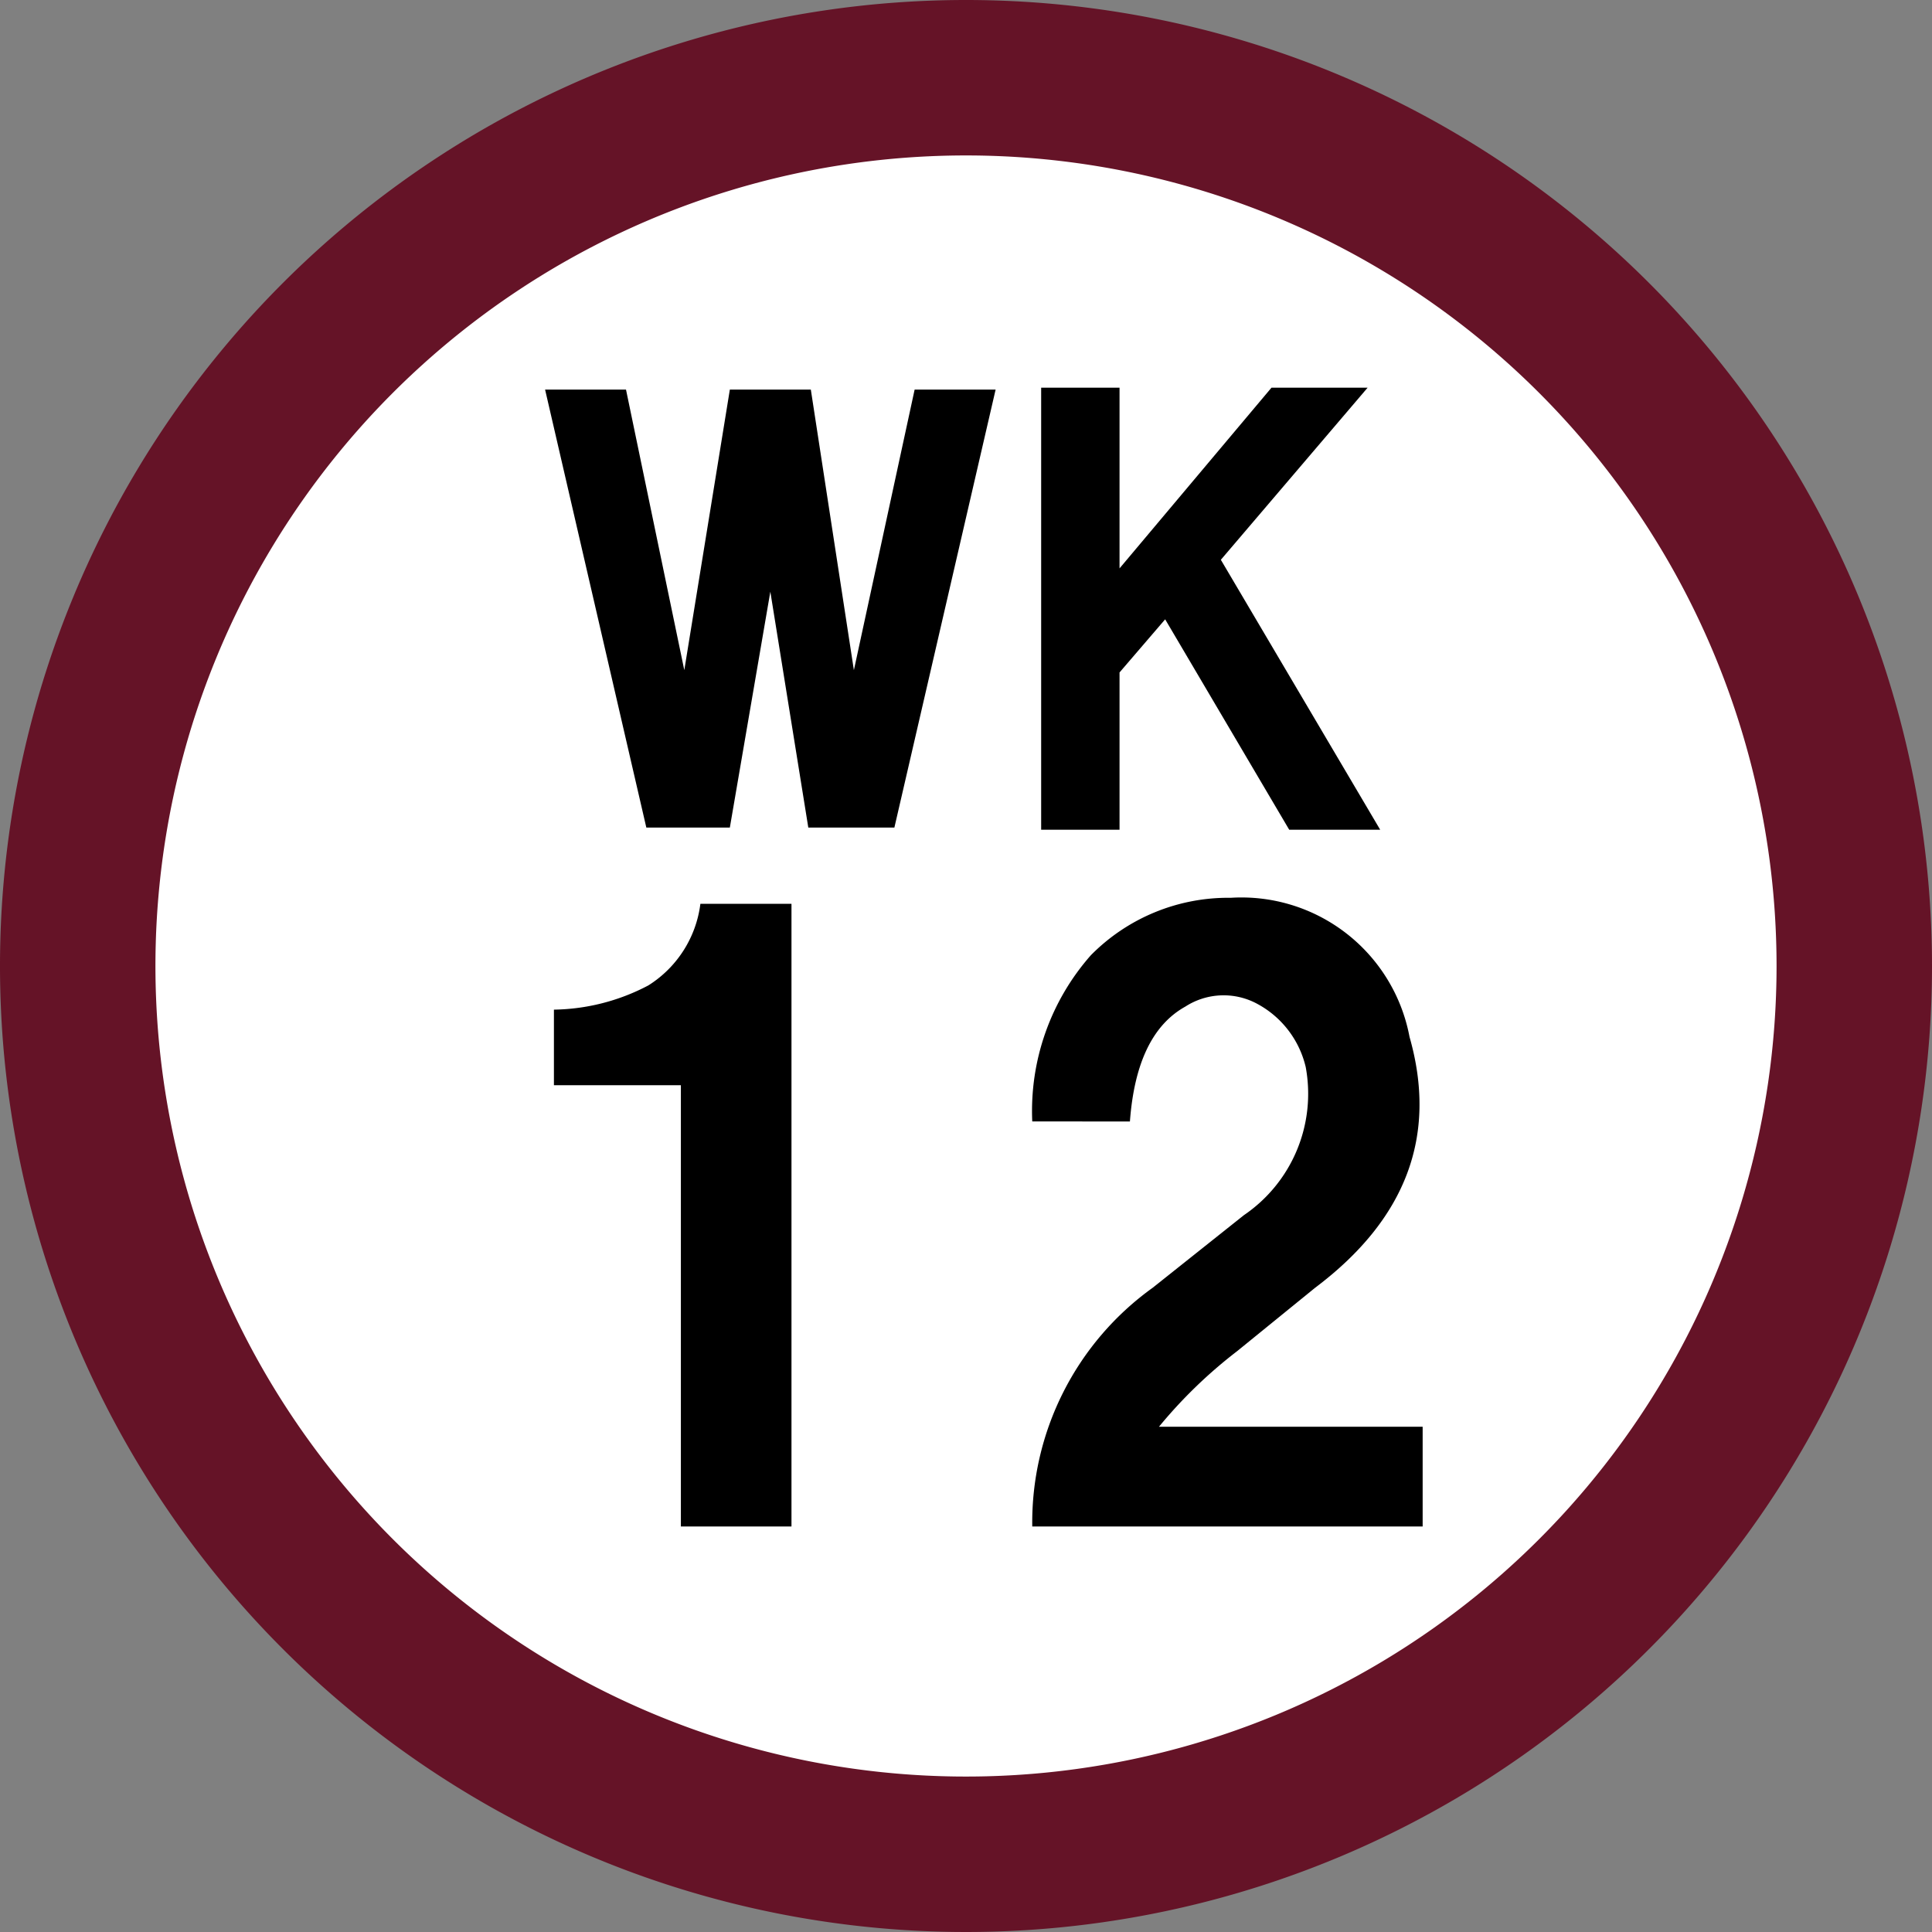
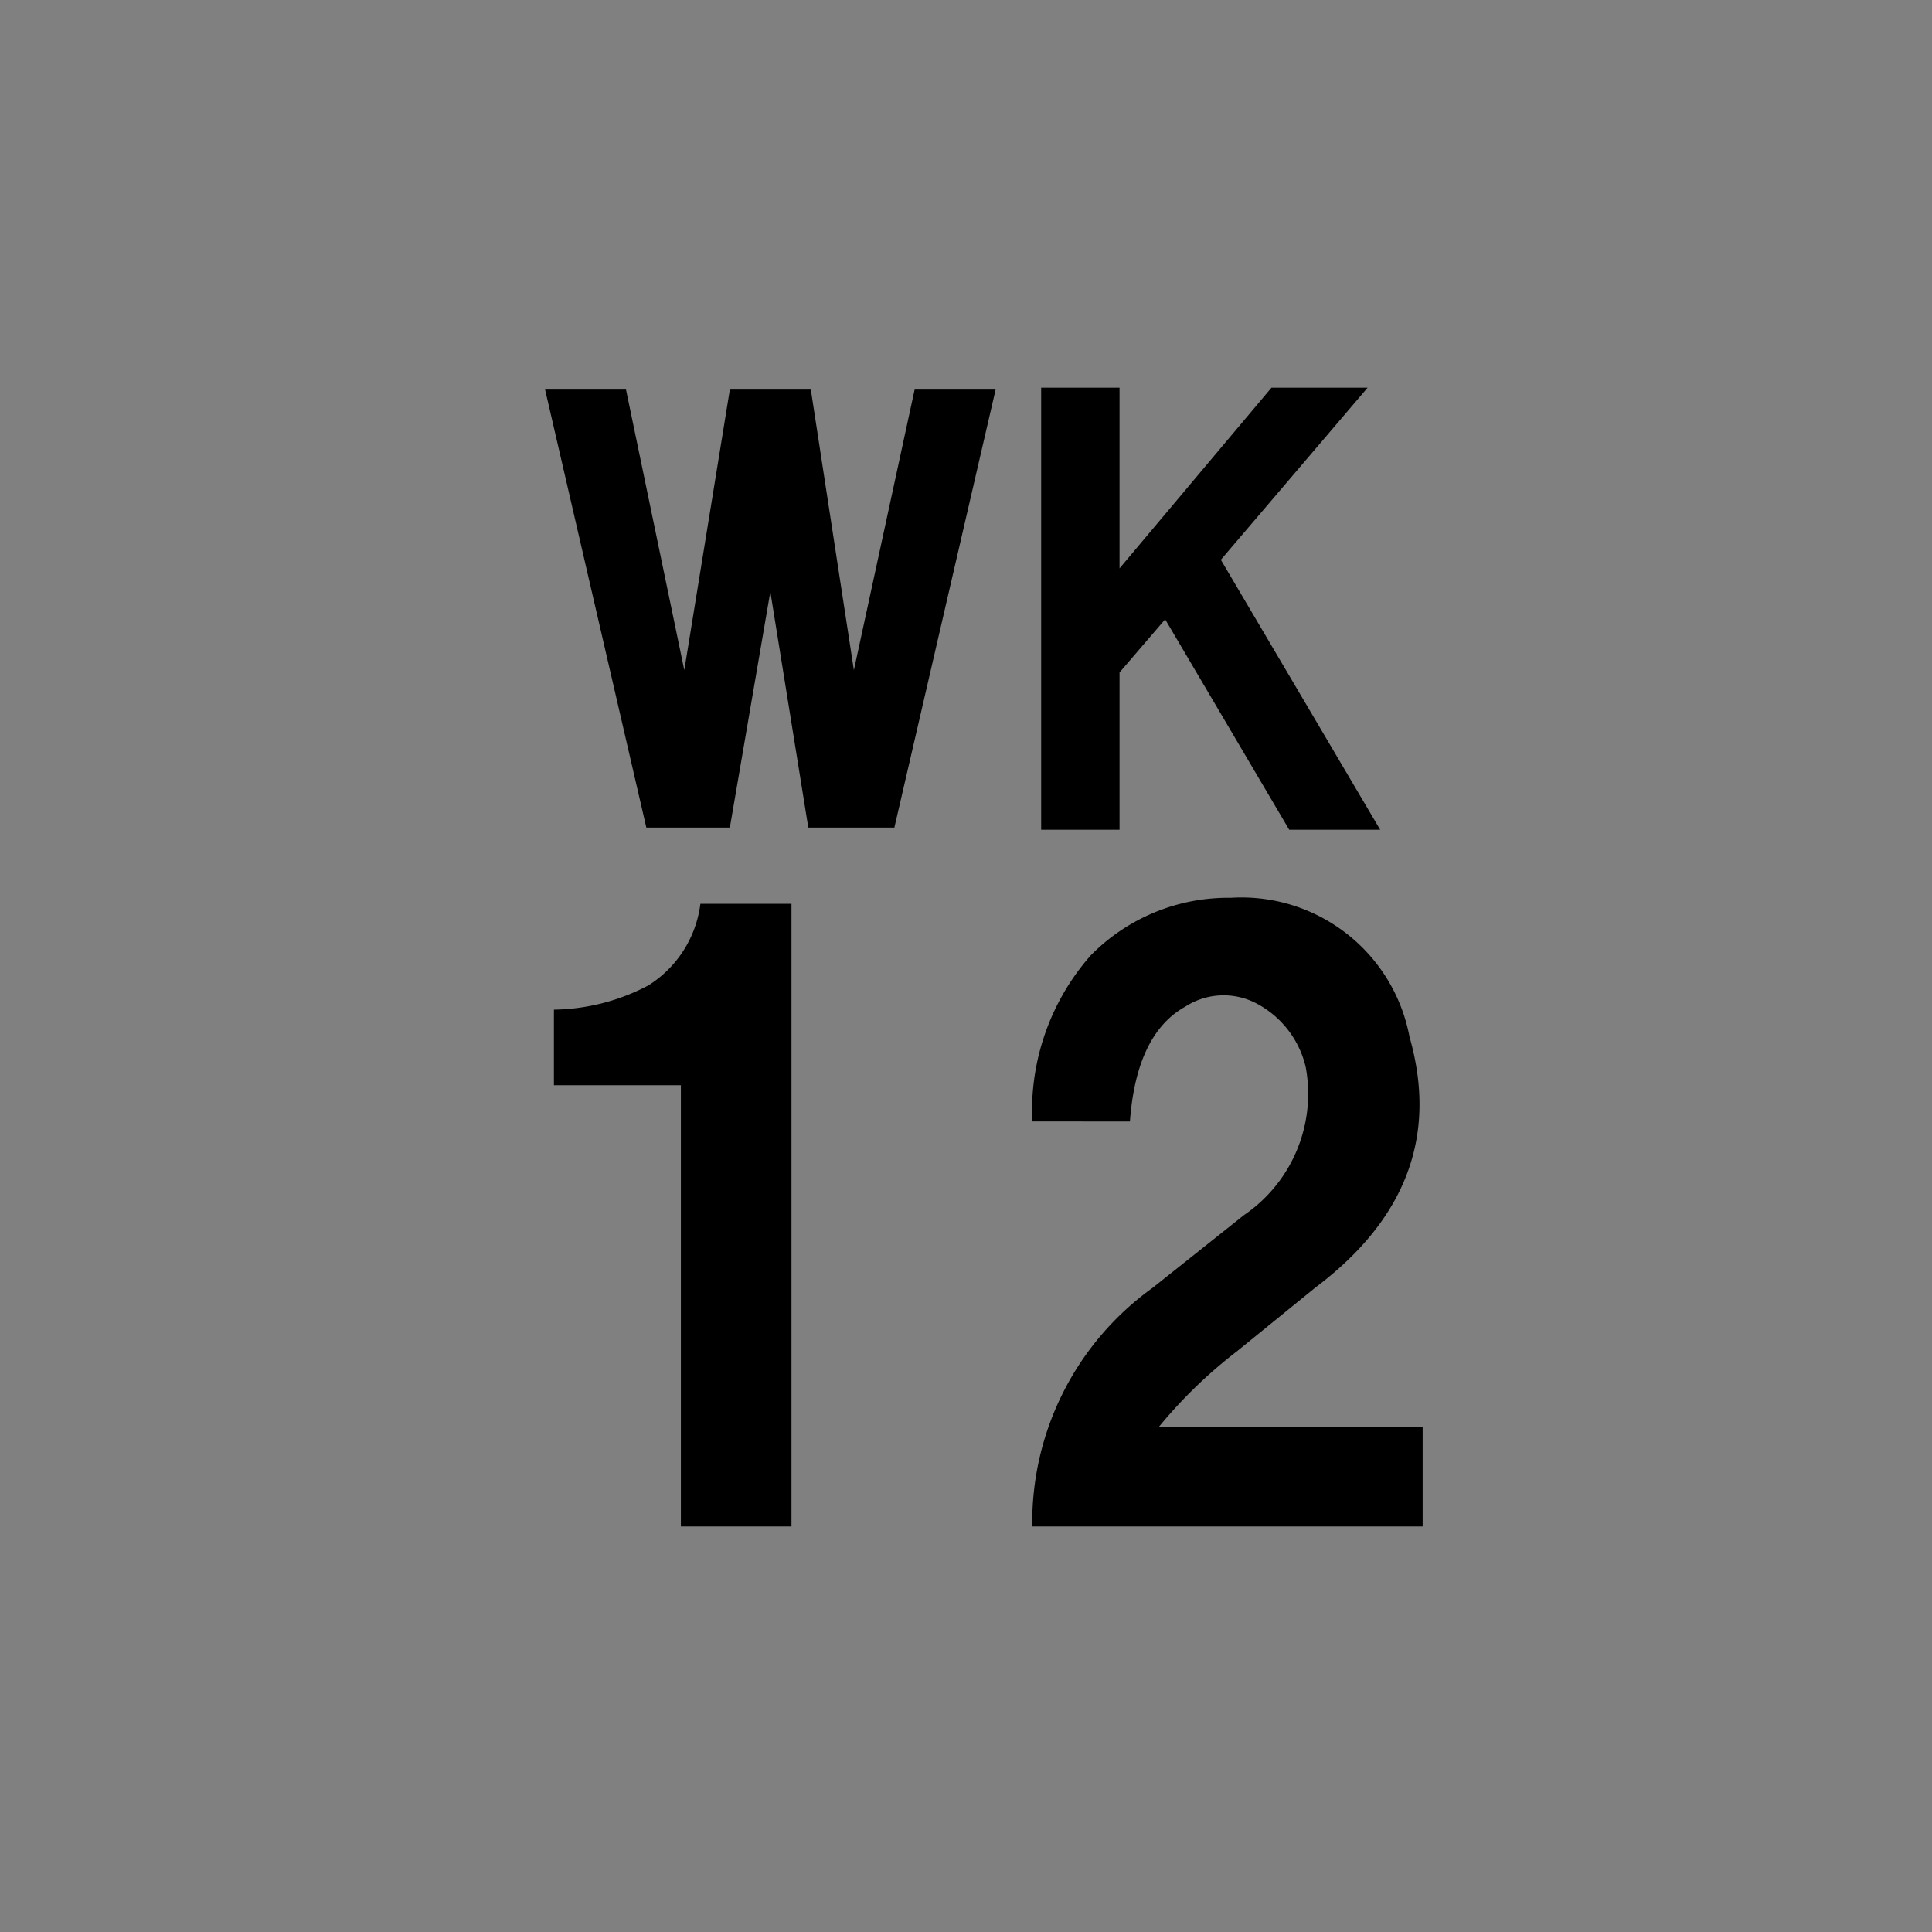
<svg xmlns="http://www.w3.org/2000/svg" viewBox="0 0 49.716 49.717">
  <rect x="0" y="0" width="49.716" height="49.717" fill="#808080" stroke="none" />
  <defs>
    <style>.cls-1{fill:#fff;stroke:#651327;stroke-width:4px;}</style>
  </defs>
  <g id="station">
    <g id="wk">
-       <path class="cls-1" d="M48.007,25.232A22.858,22.858,0,1,1,25.149,2.374,22.86,22.86,0,0,1,48.007,25.232Z" transform="translate(-0.291 -0.374)" />
      <path d="M14.318,10.4H16.4l1.5,7.219L19.072,10.4h2.084l1.108,7.219L23.827,10.4h2.084L23.306,21.67H21.091l-.977-6.07-1.042,6.07H16.923Z" transform="translate(-0.291 -0.374)" />
      <path d="M27.083,21.725V10.35H29.1V15L33.01,10.35h2.474l-3.777,4.429,4.1,6.946H33.466l-3.192-5.414L29.1,17.678v4.047Z" transform="translate(-0.291 -0.374)" />
      <path d="M14.545,28.3V26.355a5.362,5.362,0,0,0,2.429-.623,2.908,2.908,0,0,0,1.34-2.1h2.344V39.655H17.812V28.3Z" transform="translate(-0.291 -0.374)" />
      <path d="M26.854,29.232a6.058,6.058,0,0,1,1.508-4.277,4.963,4.963,0,0,1,3.6-1.478,4.4,4.4,0,0,1,4.6,3.578q1.088,3.812-2.428,6.456l-2.009,1.633a12.313,12.313,0,0,0-2.01,1.944H36.9v2.567H26.854a7.436,7.436,0,0,1,3.1-6.144L32.3,31.644a3.778,3.778,0,0,0,1.591-3.811A2.494,2.494,0,0,0,32.633,26.2a1.817,1.817,0,0,0-1.842.078q-1.257.7-1.424,2.955Z" transform="translate(-0.291 -0.374)" />
    </g>
  </g>
</svg>